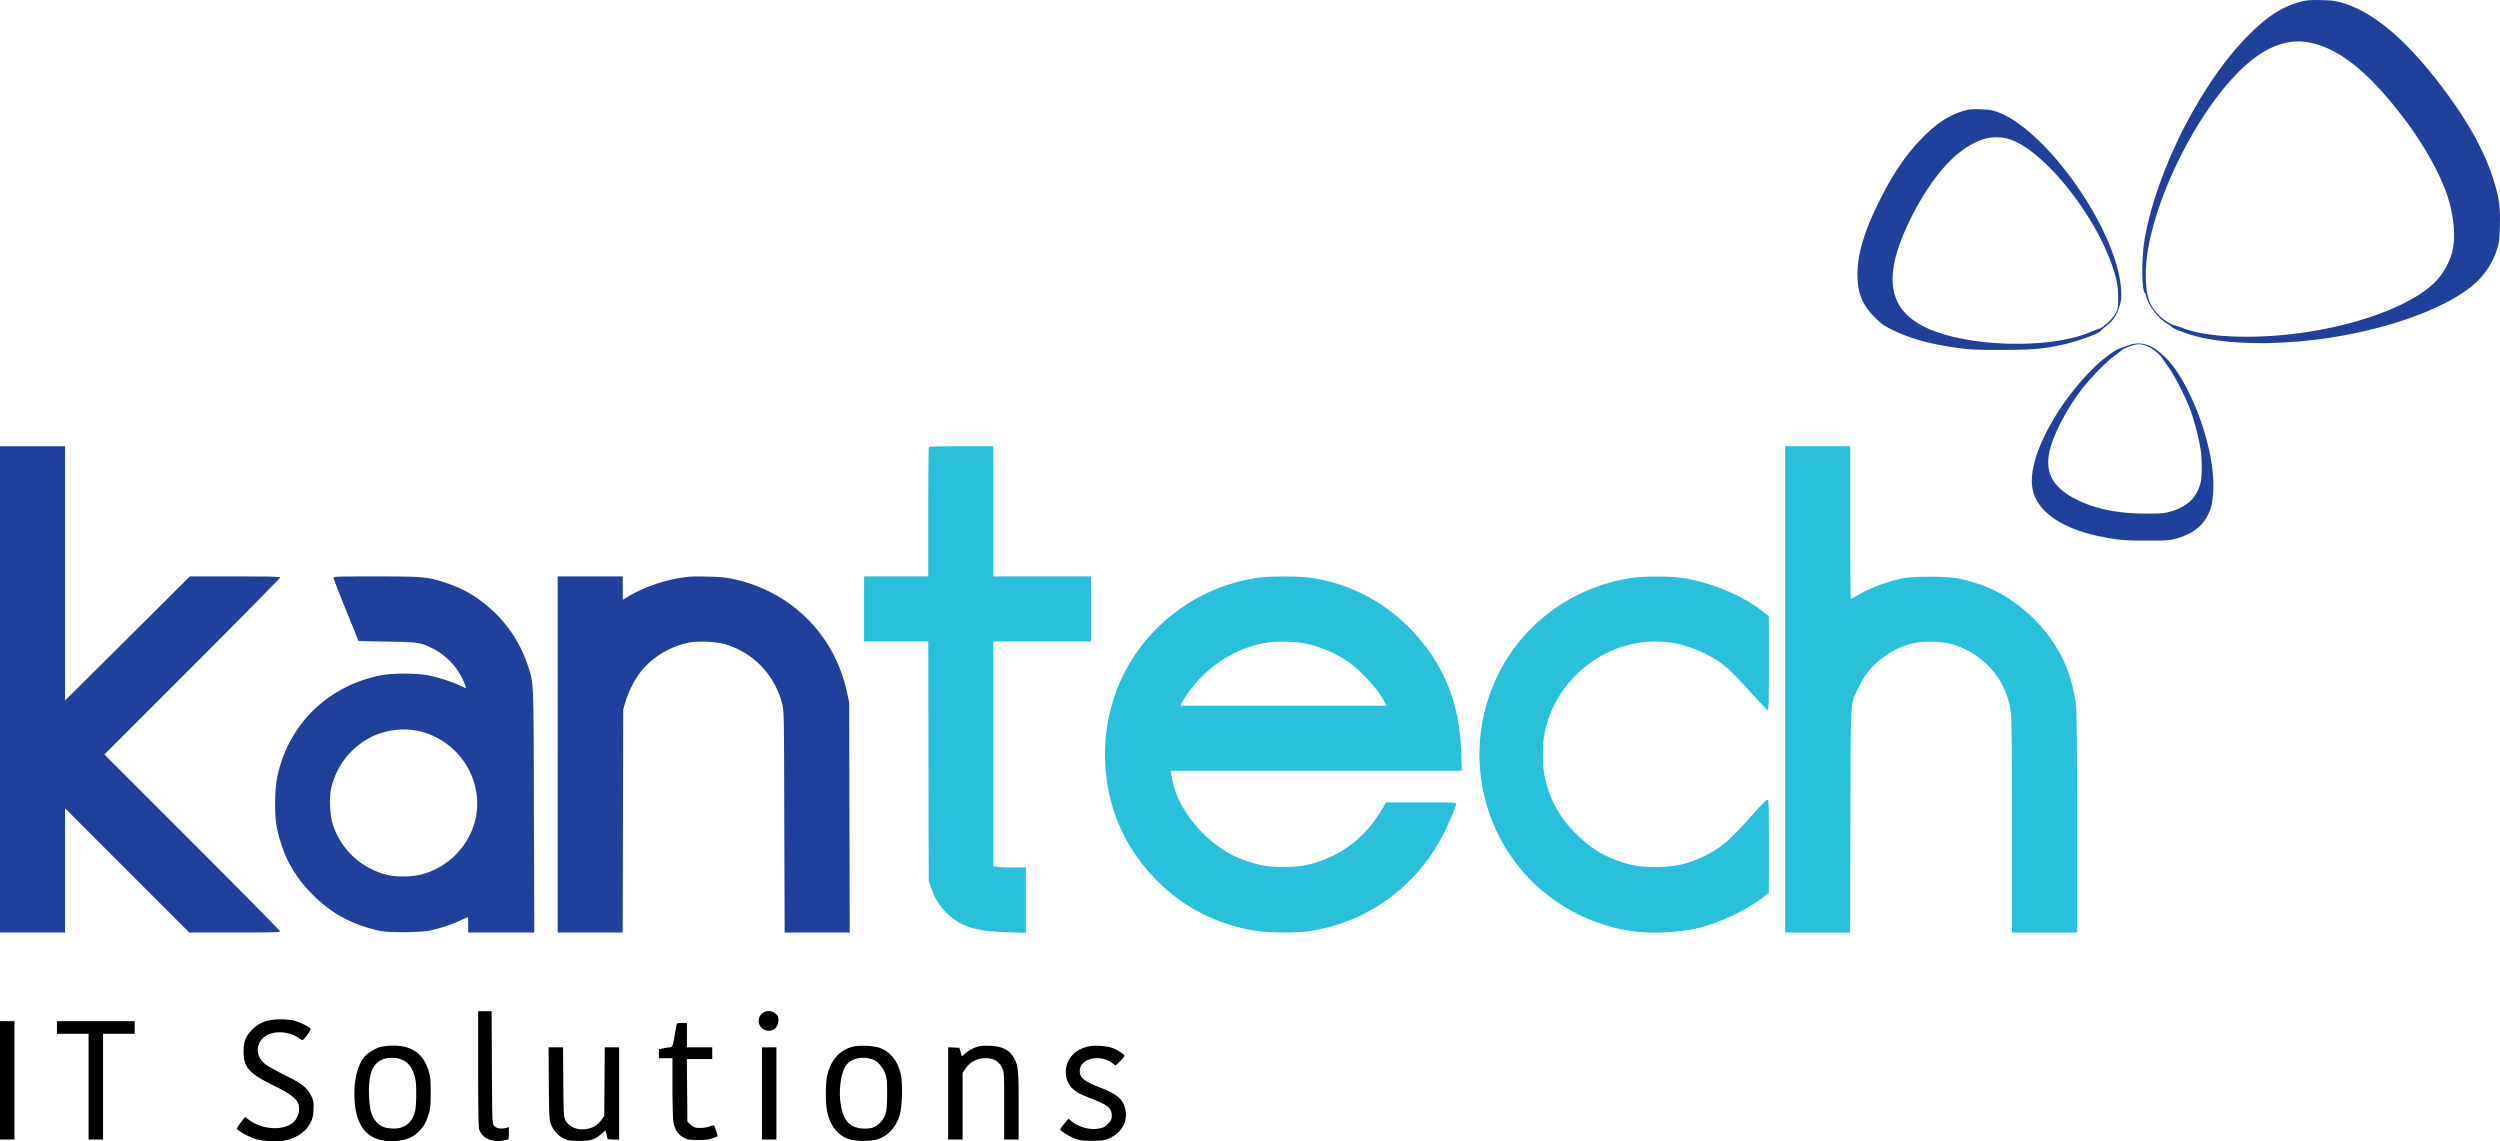
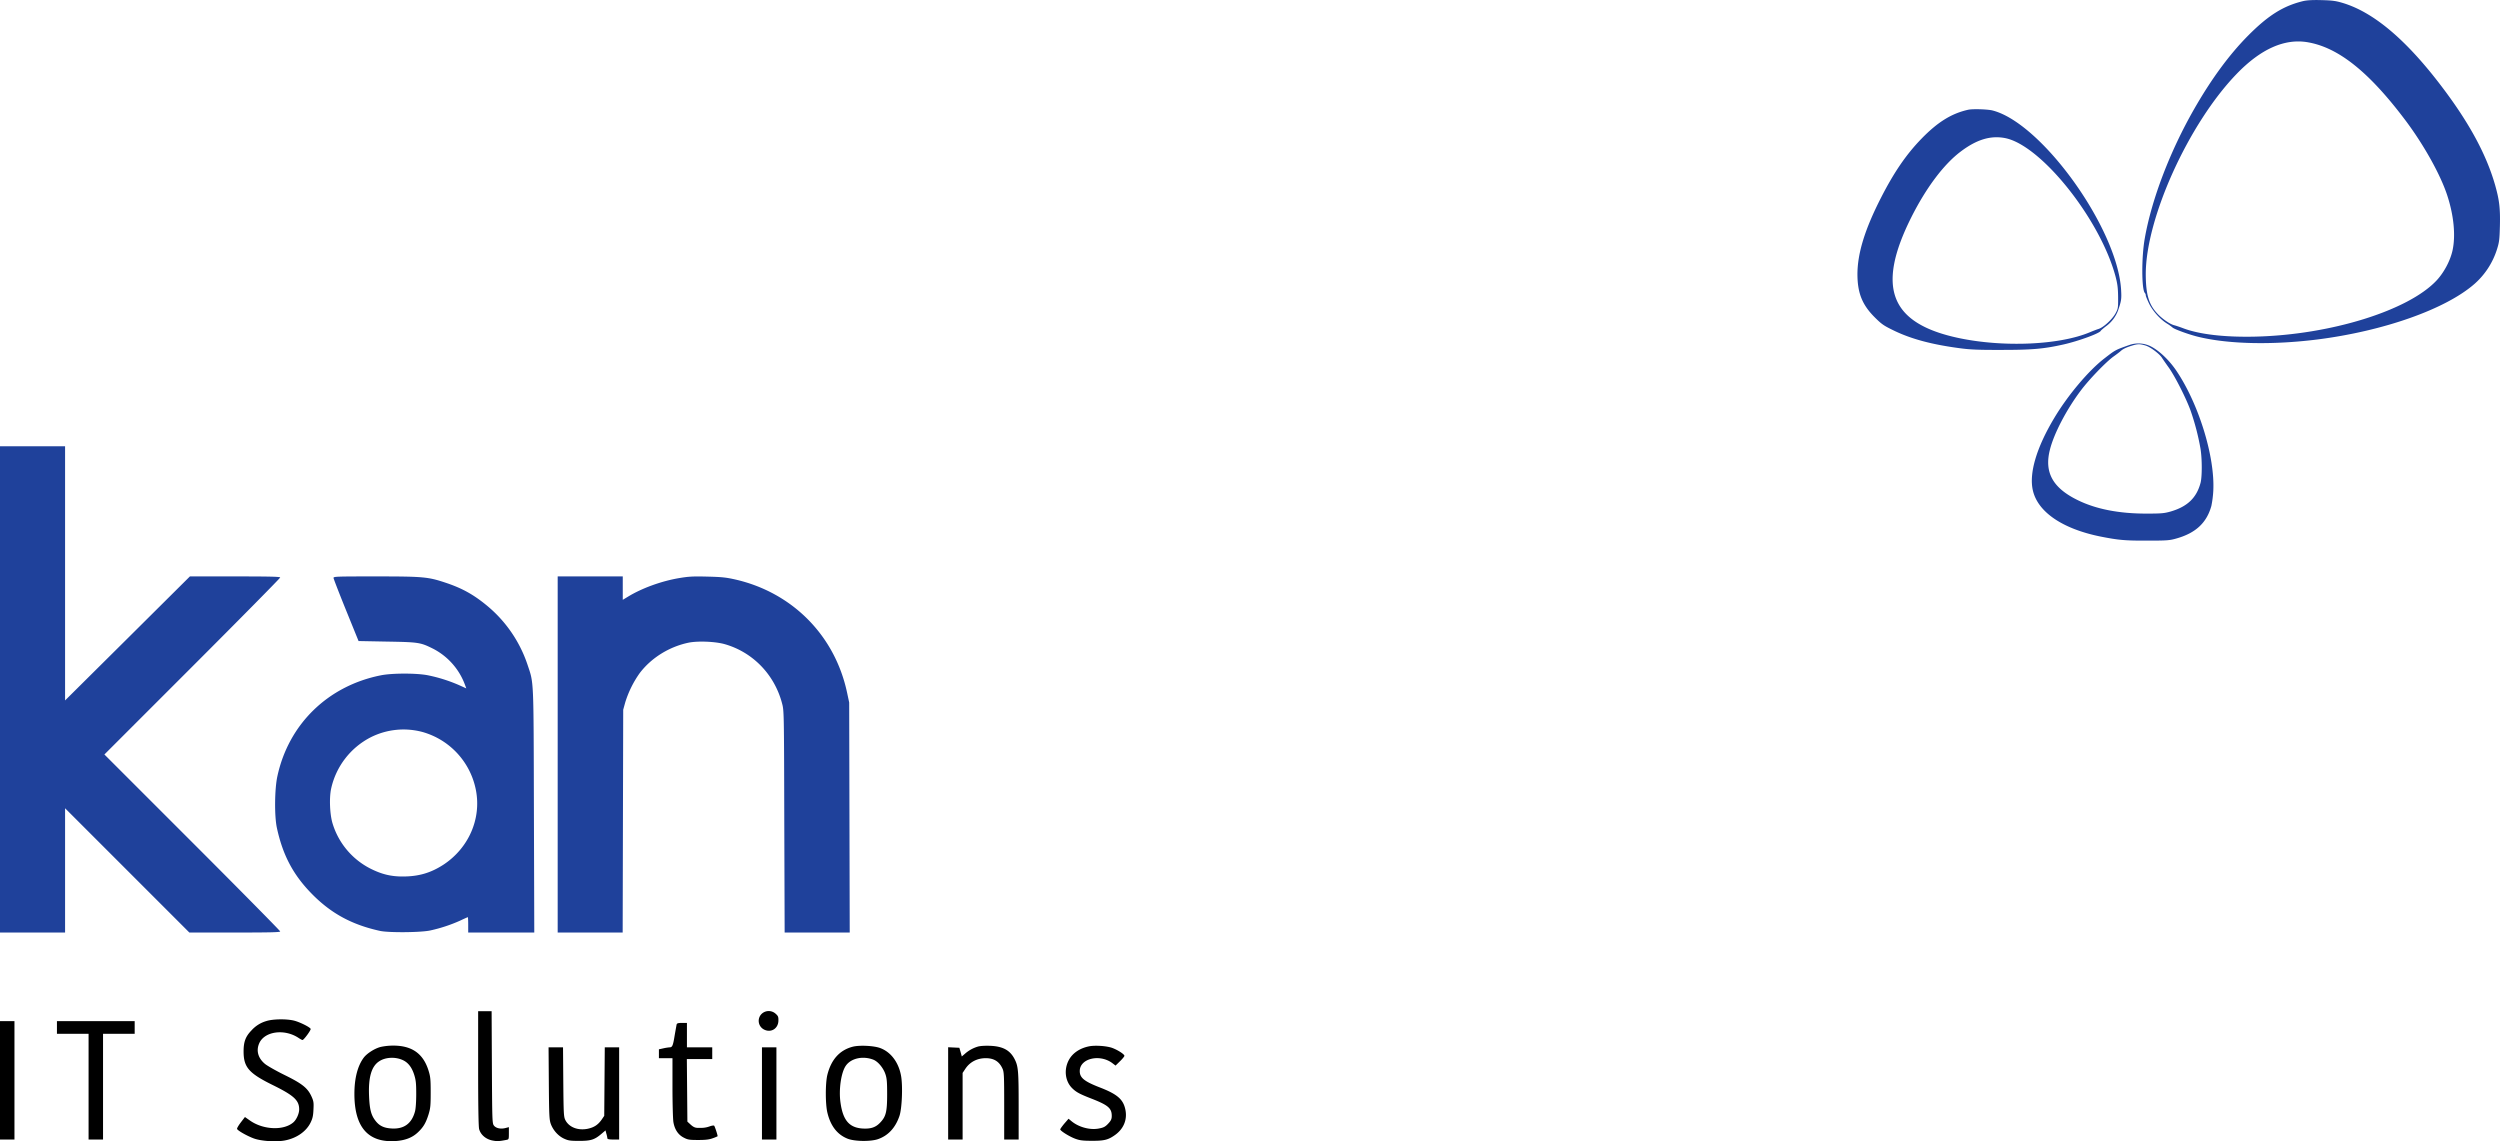
<svg xmlns="http://www.w3.org/2000/svg" width="276px" height="126px" viewBox="0 0 2765.91 1262.64">
  <title>kantech-logo-2</title>
  <path d="M2549.5,1.4c-22.2,5.3-38.9,15.7-61.5,38.5-20.6,20.8-40.6,48-59.4,80.9-26.8,46.8-47.1,99.9-54.7,143.2-3.7,20.5-3.6,56.7.1,60.4a4,4,0,0,1,1,2.6c0,.8,1.6,4.8,3.5,8.8,4,8.3,12.1,17.5,19.9,22.4a49.28,49.28,0,0,1,6.3,4.5c2,1.8,16.9,7.3,27.1,9.9,33.2,8.4,82.2,9.6,132.7,3.3,73.7-9.3,142.7-33.7,174.5-61.8a84.91,84.91,0,0,0,24.6-38.1c2.4-7.6,2.8-10.4,3.2-25.5.5-19.7-.6-28.9-5.3-45.5-9.7-33.9-28.7-69-59.1-109-39.3-51.9-75.5-82.4-109.9-92.6-7.4-2.2-11.5-2.7-23-3-9.7-.3-15.9.1-20,1Zm5.1,45.7c34.2,6,68.3,33.6,108.8,87.8,19.8,26.7,37.5,58.5,45,81.1,7.4,22.4,9.6,44.8,6,61.3-2.5,11.4-9.4,24.4-17.6,33.2-31.2,33.4-117.4,60.2-200.4,62.2-33.7.8-62-2.4-80.1-9.3-3.7-1.4-8.2-2.9-9.9-3.3-4.7-1.2-13.4-7.2-18.7-13-9.4-10.1-12.6-21.1-12.7-43.3-.1-61.9,47.3-166.6,100.5-221.7,26.8-27.8,53.4-39.6,79.1-35Zm-376.1,74.6c-18.4,4.1-33.7,13.6-51.6,32-16.9,17.4-30.4,37.1-44.8,65.3-18,35.2-26.1,61.7-26.1,84.9.1,20.6,5.3,33.6,19,47.3,7.8,7.8,10,9.3,21.1,14.7,19.5,9.5,42.8,15.7,74.4,19.8,10.9,1.4,20.8,1.8,45,1.7,33.6,0,46.6-1.1,68.4-6,16.8-3.8,40-12.3,41.3-15.1.1-.4,2.9-2.8,6-5.2a37.88,37.88,0,0,0,13.2-17.5c3.6-10.5,3.9-12.6,3.3-22.9-4.2-67.9-87.6-184.2-142.2-198.2-5.5-1.4-22.1-1.9-27-.8Zm40.6,31.3c39.9,7.5,105.8,90.1,122.6,153.7,2,7.8,2.6,12.3,2.7,22.3.1,11.7-.1,12.8-2.6,17.5-3.7,7-13.7,16.2-19.3,17.8-1.1.3-5.3,1.9-9.4,3.6-33.6,14.1-95,16.8-144.4,6.5-76.4-16-92.2-55.6-53.2-133.5,16.5-32.9,36-58.8,54.7-72.9,17.6-13.3,32.9-18,48.9-15ZM2357,381.9c-15.6,5.5-15.5,5.4-27.5,14.7-17.7,13.6-40.7,40.9-55.8,66.2-19.7,32.9-28,61.2-23.6,80.1,5.5,23.9,32.8,42.5,74.9,51,19.7,3.9,27.2,4.6,51.5,4.5,21.4,0,24.8-.2,31.8-2.2,21.8-6,34.1-17.4,39.3-36.3a115.24,115.24,0,0,0,2.1-16.4c2-37.5-15.8-95.7-40.6-132.7-8.1-12.1-19.4-22.8-28.9-27.5a30.63,30.63,0,0,0-23.2-1.4Zm17.6.6c5.3,1.5,15.7,9.3,18.3,13.6.9,1.4,4.2,6.2,7.3,10.5,6.7,9.2,19.1,33.5,24.3,47.7a268.82,268.82,0,0,1,11,42.1c1.9,11.4,1.9,31.4.1,38.1-4.4,16.6-14.6,26.3-33.1,31.7-7.1,2-10.1,2.3-27,2.3-30.4,0-55.8-5-76-15-27.5-13.5-37-30.7-30.5-55.9,4.5-17.8,18.3-44.2,34-65.1,9-12.1,27.9-31.7,36.2-37.7,3.4-2.4,6.9-5.1,7.9-6,2.5-2.3,5.6-3.9,11.9-5.9,6.8-2.2,9.3-2.3,15.6-.4Z" transform="translate(-1 -0.3)" fill="#1f419b" />
  <path d="M530,1182.2c0,43.1.4,64.6,1.1,67.3,1.7,6.2,7.3,11,14.3,12.5,5.3,1.1,7.8,1,15.9-.6,2.6-.5,2.7-.7,2.7-7.3v-6.8l-3.8,1c-5.4,1.4-10.8.2-13-3.1-1.6-2.4-1.7-7.6-2-64.4l-.3-61.8H530v63.2Zm314.2-60.7a10.77,10.77,0,0,0,2.5,18c7.6,3.6,15.4-1.4,15.5-10.1.1-4.1-.3-5.1-3.1-7.6a11.39,11.39,0,0,0-14.9-.3Zm-548.4,8.4a35.07,35.07,0,0,0-16.5,10.3c-6.6,6.8-8.8,12.6-8.8,23.3,0,17.6,5.8,24.2,32.4,37.3,23.3,11.5,29.1,16.8,29.1,26.9,0,4.6-2.9,11-6.1,14-10.5,9.6-33.3,8.8-48.2-1.6l-5.7-4-4.6,6c-2.5,3.3-4.4,6.5-4.1,7.2.7,1.9,11,7.7,18.5,10.5,8.2,3,24.8,4.1,34.5,2.2,12.9-2.5,23.5-9.9,28.3-19.7,2.2-4.5,2.9-7.4,3.2-14.4.4-7.8.2-9.3-2.2-14.6-4.3-9.4-10.4-14.2-30.2-23.9-9.5-4.7-19.1-10.2-21.4-12.2-7.6-6.4-9.8-14.7-6.1-22.9,6-13.1,27.8-16,43.3-5.8,2.1,1.4,4.1,2.5,4.5,2.4,1.5-.1,9.5-11,9-12.3-.7-1.9-11.7-7.4-18.2-9.1-8.2-2.1-23.4-1.9-30.7.4ZM1,1195.5V1261H17V1130H1v65.5ZM64,1137v7H99v117h16V1144h35v-14H64v7Zm685.6-3.3c-.2,1-1.2,6.5-2.2,12.3-1.8,11.2-2.6,13-5.5,13a50.58,50.58,0,0,0-6.9,1.1l-5,1.1v9.8h15v32.2c0,17.8.5,35,1,38.3,1.3,8.2,5.3,14.3,11.5,17.4,4.4,2.3,6.1,2.6,16,2.6,8.4,0,12.2-.5,16-1.9a41.53,41.53,0,0,0,5.4-2.2c.4-.4-2.9-10.7-3.8-11.7-.4-.4-2.6-.1-4.8.7-4.2,1.5-7.3,1.9-13.6,1.7-2.8-.1-4.7-1-7.5-3.5l-3.7-3.4-.3-34.6-.3-34.6H789v-13H761v-27h-5.4c-4.4,0-5.6.4-6,1.7ZM422,1158.6c-6.5,1.7-14.8,7-18.4,11.6-6.9,9.1-10.5,23-10.5,40.3,0,36.8,15.1,54.1,45.4,52.2,10.6-.7,18.6-3.7,24.8-9.6,6-5.6,8.9-10.4,11.9-20.1,2-6.6,2.3-9.5,2.3-24s-.3-17.5-2.3-24c-5.9-19.2-18.6-28.1-39.7-27.9a64.61,64.61,0,0,0-13.5,1.5Zm24.8,14.6c5.8,2.7,9.9,8,12.5,16.3,1.8,5.8,2.2,9.3,2.2,21,0,8.4-.5,16.1-1.3,19.2-3.5,13.4-12,19.8-25.5,19.1-8.8-.4-14-2.9-18.4-8.7-4.8-6.2-6.4-12.7-7-27.7-.8-20.4,2.7-32.5,11.3-38,6.9-4.6,18-5.1,26.2-1.2Zm497.7-14.9c-14.6,3.8-24,14.3-28.2,31.4-2.2,9.2-2.2,32.3.1,41.6,3.5,14.7,11,24.3,22.4,28.8,7.6,3,24.9,3.3,33.2.6,11.4-3.8,19.6-12.5,24.1-25.7,2.8-8.1,3.8-32.5,1.9-43.9-2.5-15-11.1-26.7-22.9-31.2-7-2.7-23.1-3.5-30.6-1.6Zm22.8,14.4c5.2,2.1,11,9.1,13.3,16,1.6,4.7,1.9,8.8,1.9,22.3,0,19.5-1.3,24.7-7.9,31.5-5,5.2-10.4,6.9-19.7,6.3-14.4-1.1-21.3-9.2-24-28.6-2.1-14.6.7-33.6,6-41,5.8-8.2,18.9-11,30.4-6.5Zm115.2-14.4a37.58,37.58,0,0,0-13.9,7.8l-3.5,3-1.3-4.8-1.4-4.8-6.2-.3-6.2-.3V1261h16v-73.7l3-4.5c5-7.6,13.1-11.8,22.6-11.8,9,0,14.9,3.6,18.5,11.5,1.7,3.7,1.9,7.1,1.9,41.2V1261h16v-37c0-38.8-.4-44-4.5-52-5.1-9.9-13.1-14.2-27.5-14.7-6-.2-11,.2-13.5,1Zm122.9-.3c-9.9,2.1-17.7,7.4-21.8,14.9-5.7,10.5-4.3,23.4,3.5,31.2,4.5,4.5,8.4,6.6,22.1,11.9,17.8,7,21.8,10.4,21.8,18.9,0,3.1-.7,4.9-3.1,7.6-4,4.5-5.8,5.4-12.2,6.5-9.7,1.5-21.7-1.9-29.5-8.5l-3-2.5-4.6,5.3c-2.5,3-4.6,5.9-4.6,6.5,0,1.6,10.4,8.1,16.8,10.4,4.6,1.7,8.1,2.2,17.7,2.2,13.5.1,18.1-.9,25.1-5.7,10.2-6.8,14.8-17.2,12.5-28.6s-8.7-17.1-28-24.6c-17.8-6.9-22.7-10.9-22.5-18.6.4-13.8,22.4-18.8,36.2-8.3l3.4,2.6,4.9-4.8c2.7-2.6,4.9-5.3,4.9-6,0-1.7-6.9-6.2-13.1-8.6s-19.8-3.3-26.5-1.8Zm-597.2,40.7c.3,36,.5,40.3,2.2,45.1,2.6,7,8.3,13.4,14.8,16.3,4.6,2.1,6.8,2.4,16.8,2.4,12.9,0,16.9-1.3,24.8-8.1l4.1-3.5,1,3.8a31.38,31.38,0,0,1,1.1,5c0,.9,2,1.3,6.5,1.3H686V1159H670.1l-.3,37.9-.3,37.9-3,4.4c-4,5.6-8.3,8.4-15.3,9.9-10.8,2.2-20.8-1.7-24.8-9.8-1.7-3.5-1.9-6.9-2.2-42.1l-.3-38.2h-16l.3,39.7ZM844,1210v51h16V1159H844v51Z" transform="translate(-1 -0.3)" />
-   <path d="M1028.7,494.7c-.4.3-.7,32.7-.7,72V638H957v72h71l.2,132.2.3,132.3,2.3,7c4.1,12.1,9.1,20.4,17.2,28.5,15.1,15.2,32.2,20.7,67.8,21.7l20.2.6V960h-13.4c-7.3,0-15.4-.3-18-.6l-4.6-.7V710h108V638H1100V494h-35.3c-19.5,0-35.7.3-36,.7ZM1976,763v269h71.9l.3-123.8c.4-139.4-.3-127.5,8.3-145.9,7.7-16.4,17.2-27.7,31.5-37.2,16.7-11.2,32.8-15.7,53-14.8,15,.6,23.6,2.9,36.4,9.5,27.4,14.1,45.2,39.9,48.5,70.4.7,6.3,1.1,50.3,1.1,125.8v116h72V911.7c0-73.8-.4-123.7-1-129.2-4.4-38.8-19.2-69.8-46.4-97.1-24.2-24.1-50.6-38.3-84.1-45.1-12.9-2.6-50.3-2.6-62.5,0-17.6,3.8-36.1,10.9-50.1,19.3a38.76,38.76,0,0,1-6.3,3.4c-.3,0-.6-38-.6-84.5V494h-72V763ZM1392,639.6a198.36,198.36,0,0,0-140,92.5c-37.4,61.3-38,141.3-1.6,203.2a203.54,203.54,0,0,0,61.2,64.5c23.2,15.5,51.6,26.3,80.6,30.6,13.6,2,42.7,2.1,56.7.1,63.7-9.1,118.5-48.3,148.5-106.4,6-11.6,14.6-31.8,14.6-34.2,0-1.8-1.3-1.9-38.8-1.9h-38.7l-5.2,8.7c-18.8,32-48,53.1-84.3,60.9-11.8,2.5-36.2,2.5-48,0a155.59,155.59,0,0,1-31.5-10.8c-33-16.5-61.3-51.5-67.4-83.3-.7-3.3-1.4-7-1.7-8.3l-.4-2.2h322.3l-.6-19.3c-1.4-48.5-15.2-88.1-42.6-122.2-32-39.9-75-64.8-124.2-72-13.3-1.9-45.5-1.9-58.9.1Zm48.8,71.9a130.29,130.29,0,0,1,52.1,21.2c14,9.9,31.3,28.7,39.1,42.5l3.2,5.8H1306.8l2.7-4.8c19.4-33.5,54-58.1,91-64.6,10.7-1.9,28.9-1.9,40.3-.1Zm365.7-71.9c-64.8,9.8-119.6,49.5-148,106.9a199.53,199.53,0,0,0,0,177c28.5,57.6,84.4,97.9,148.6,107,21.1,3,51.5,1.5,72.3-3.4,25.7-6.2,55.7-20.6,74.4-35.8l4.2-3.4V936.4c0-48.3-.1-51.4-1.7-51.3-1,0-7,5.9-13.3,13.1-27.2,30.8-36.8,39.4-54.8,48.4-19.1,9.5-33.3,12.8-55.2,12.9-16.9,0-24.3-1.1-38.4-5.7-19.3-6.2-34.4-15.6-49.7-30.8-19.3-19-30.9-41-35.5-67-1.9-11.1-1.9-31.1.1-42.4,10.3-58.8,63.6-103.6,123-103.6,18.7,0,36.7,4.4,55,13.5,17.9,8.8,26.1,15.7,48.9,41,10.4,11.5,19.5,21.1,20.2,21.3,1.2.3,1.4-8.1,1.4-51.7v-52l-4.2-3.4c-23.9-19.4-59.6-34.4-92.9-39.2-13-1.8-42.2-1.8-54.4.1Z" transform="translate(-1 -0.3)" fill="#28c0da" />
  <path d="M1,763v269H73V894.5l68.8,68.8,68.7,68.7h50.3c39.4,0,50.2-.3,50.2-1.2,0-.7-43.8-45.1-97.2-98.5L116.5,835l97.3-97.3c53.4-53.4,97.2-97.8,97.2-98.5,0-.9-10.7-1.2-49.9-1.2h-50l-69,68.6L73,775.2V494H1V763ZM370,639.7c.1,1,6.3,17.1,13.9,35.8l13.8,34,31.4.6c34.8.6,37,.9,50.5,7.6a73.38,73.38,0,0,1,35.9,40.4l1.4,3.8-7.5-3.4a171.35,171.35,0,0,0-34.9-11.1c-12.5-2.5-39.5-2.5-52,0C363.9,759,320.4,801.3,307.9,859c-3.1,14.1-3.4,43.9-.6,57,6.6,30.8,18.4,52.8,39.6,74.1,21,21.1,43.9,33.4,74.6,40.1,9.7,2.1,46,1.8,56-.6a168.6,168.6,0,0,0,32.4-10.7c4.6-2.2,8.5-3.9,8.7-3.9s.4,3.8.4,8.5v8.5h73.1l-.4-134.8c-.4-149.6,0-140.2-7.2-161.9a143.94,143.94,0,0,0-43.8-64.2c-15.2-12.7-28-19.9-46.6-26.1-19.5-6.5-24.5-7-77.3-7-43.9,0-46.8.1-46.8,1.7ZM468,810a83.15,83.15,0,0,1,59.6,64.8c6,31.6-8.2,63.9-36.1,82.2-14.1,9.1-27.4,13-45,13-12.8,0-22.9-2.4-35-8.4A83.11,83.11,0,0,1,369,911.5c-3.1-9.9-3.9-28.5-1.6-38.9a84.25,84.25,0,0,1,44.1-56.8A80.89,80.89,0,0,1,468,810Zm150,25v197h71.9l.3-123.3.3-123.2,2.2-8a114,114,0,0,1,16.1-32.6c12.8-16.8,32.5-29.1,54-33.6,10.4-2.1,29.8-1.3,40.2,1.7,30.9,8.9,54.8,33.5,63.2,65.3,2.2,8.2,2.2,8.3,2.5,130.9l.4,122.8h72l-.3-127.3-.3-127.2-2.3-10.8c-13.4-63.2-60.4-110.8-123.7-125.3-10.2-2.3-14.9-2.8-31-3.2s-20.8-.1-31.4,1.7c-19.4,3.3-40.9,11.1-56.3,20.5l-5.8,3.5V638H618V835Z" transform="translate(-1 -0.3)" fill="#1f419b" />
</svg>